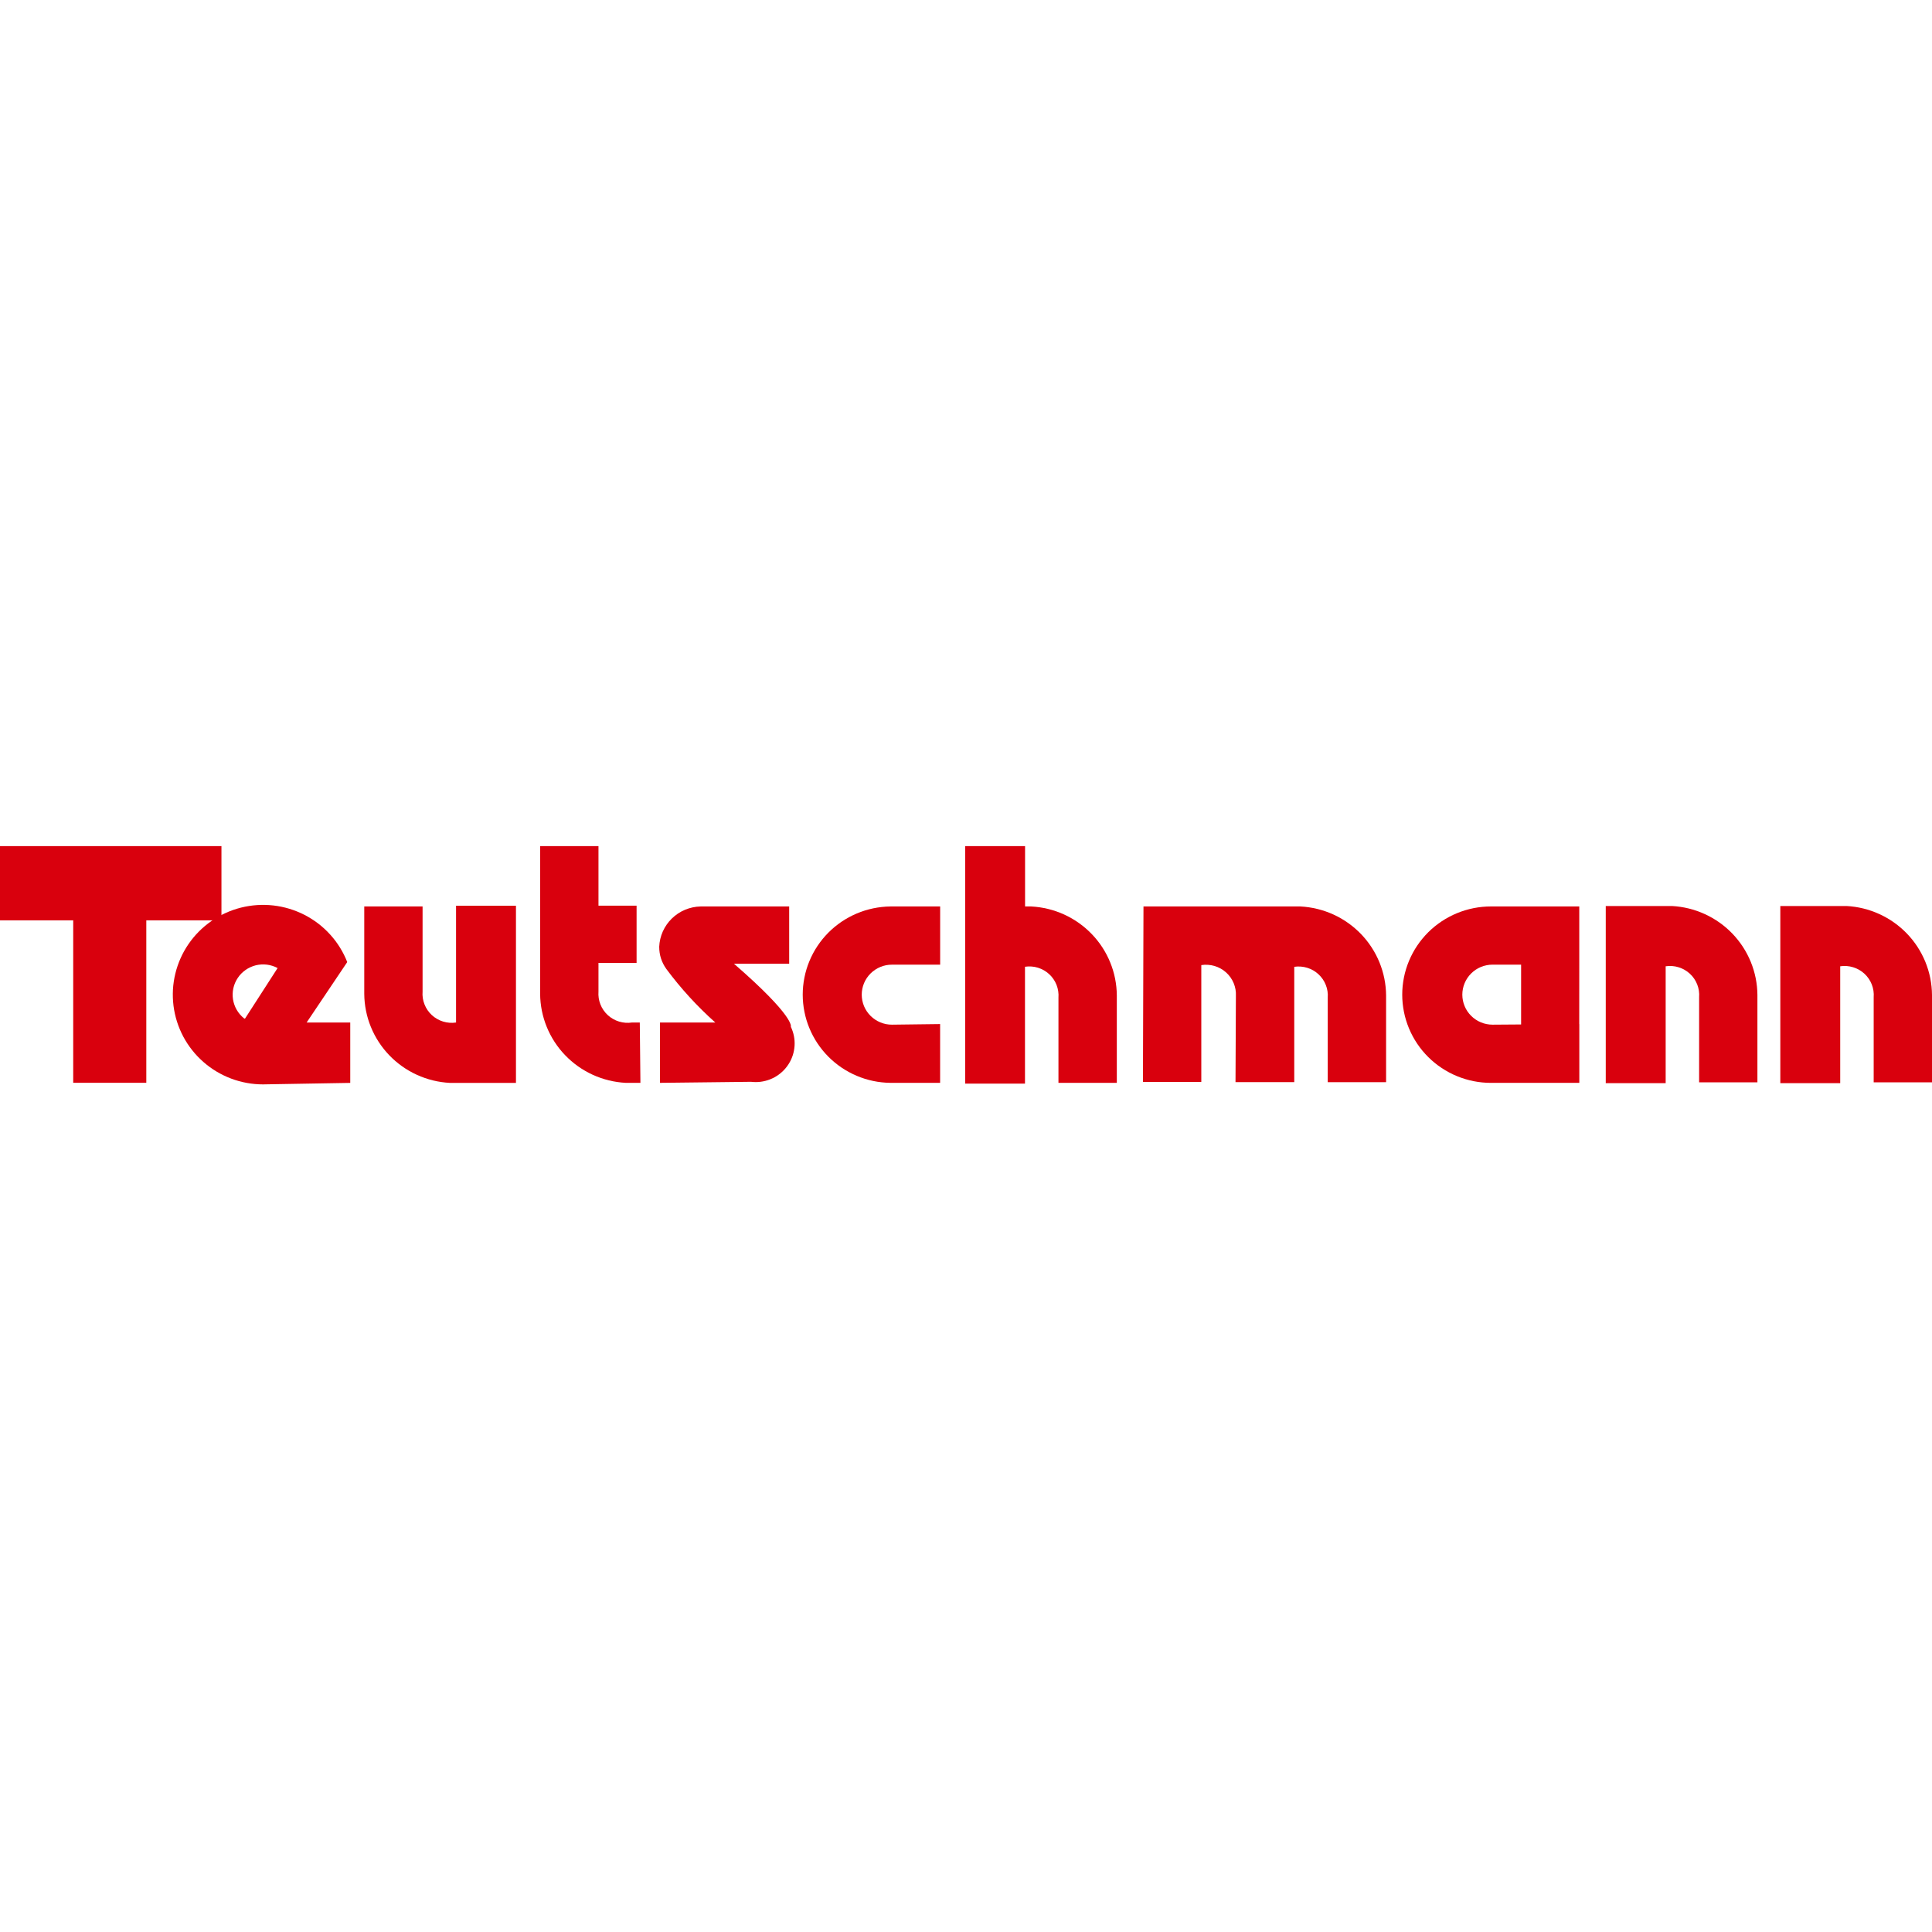
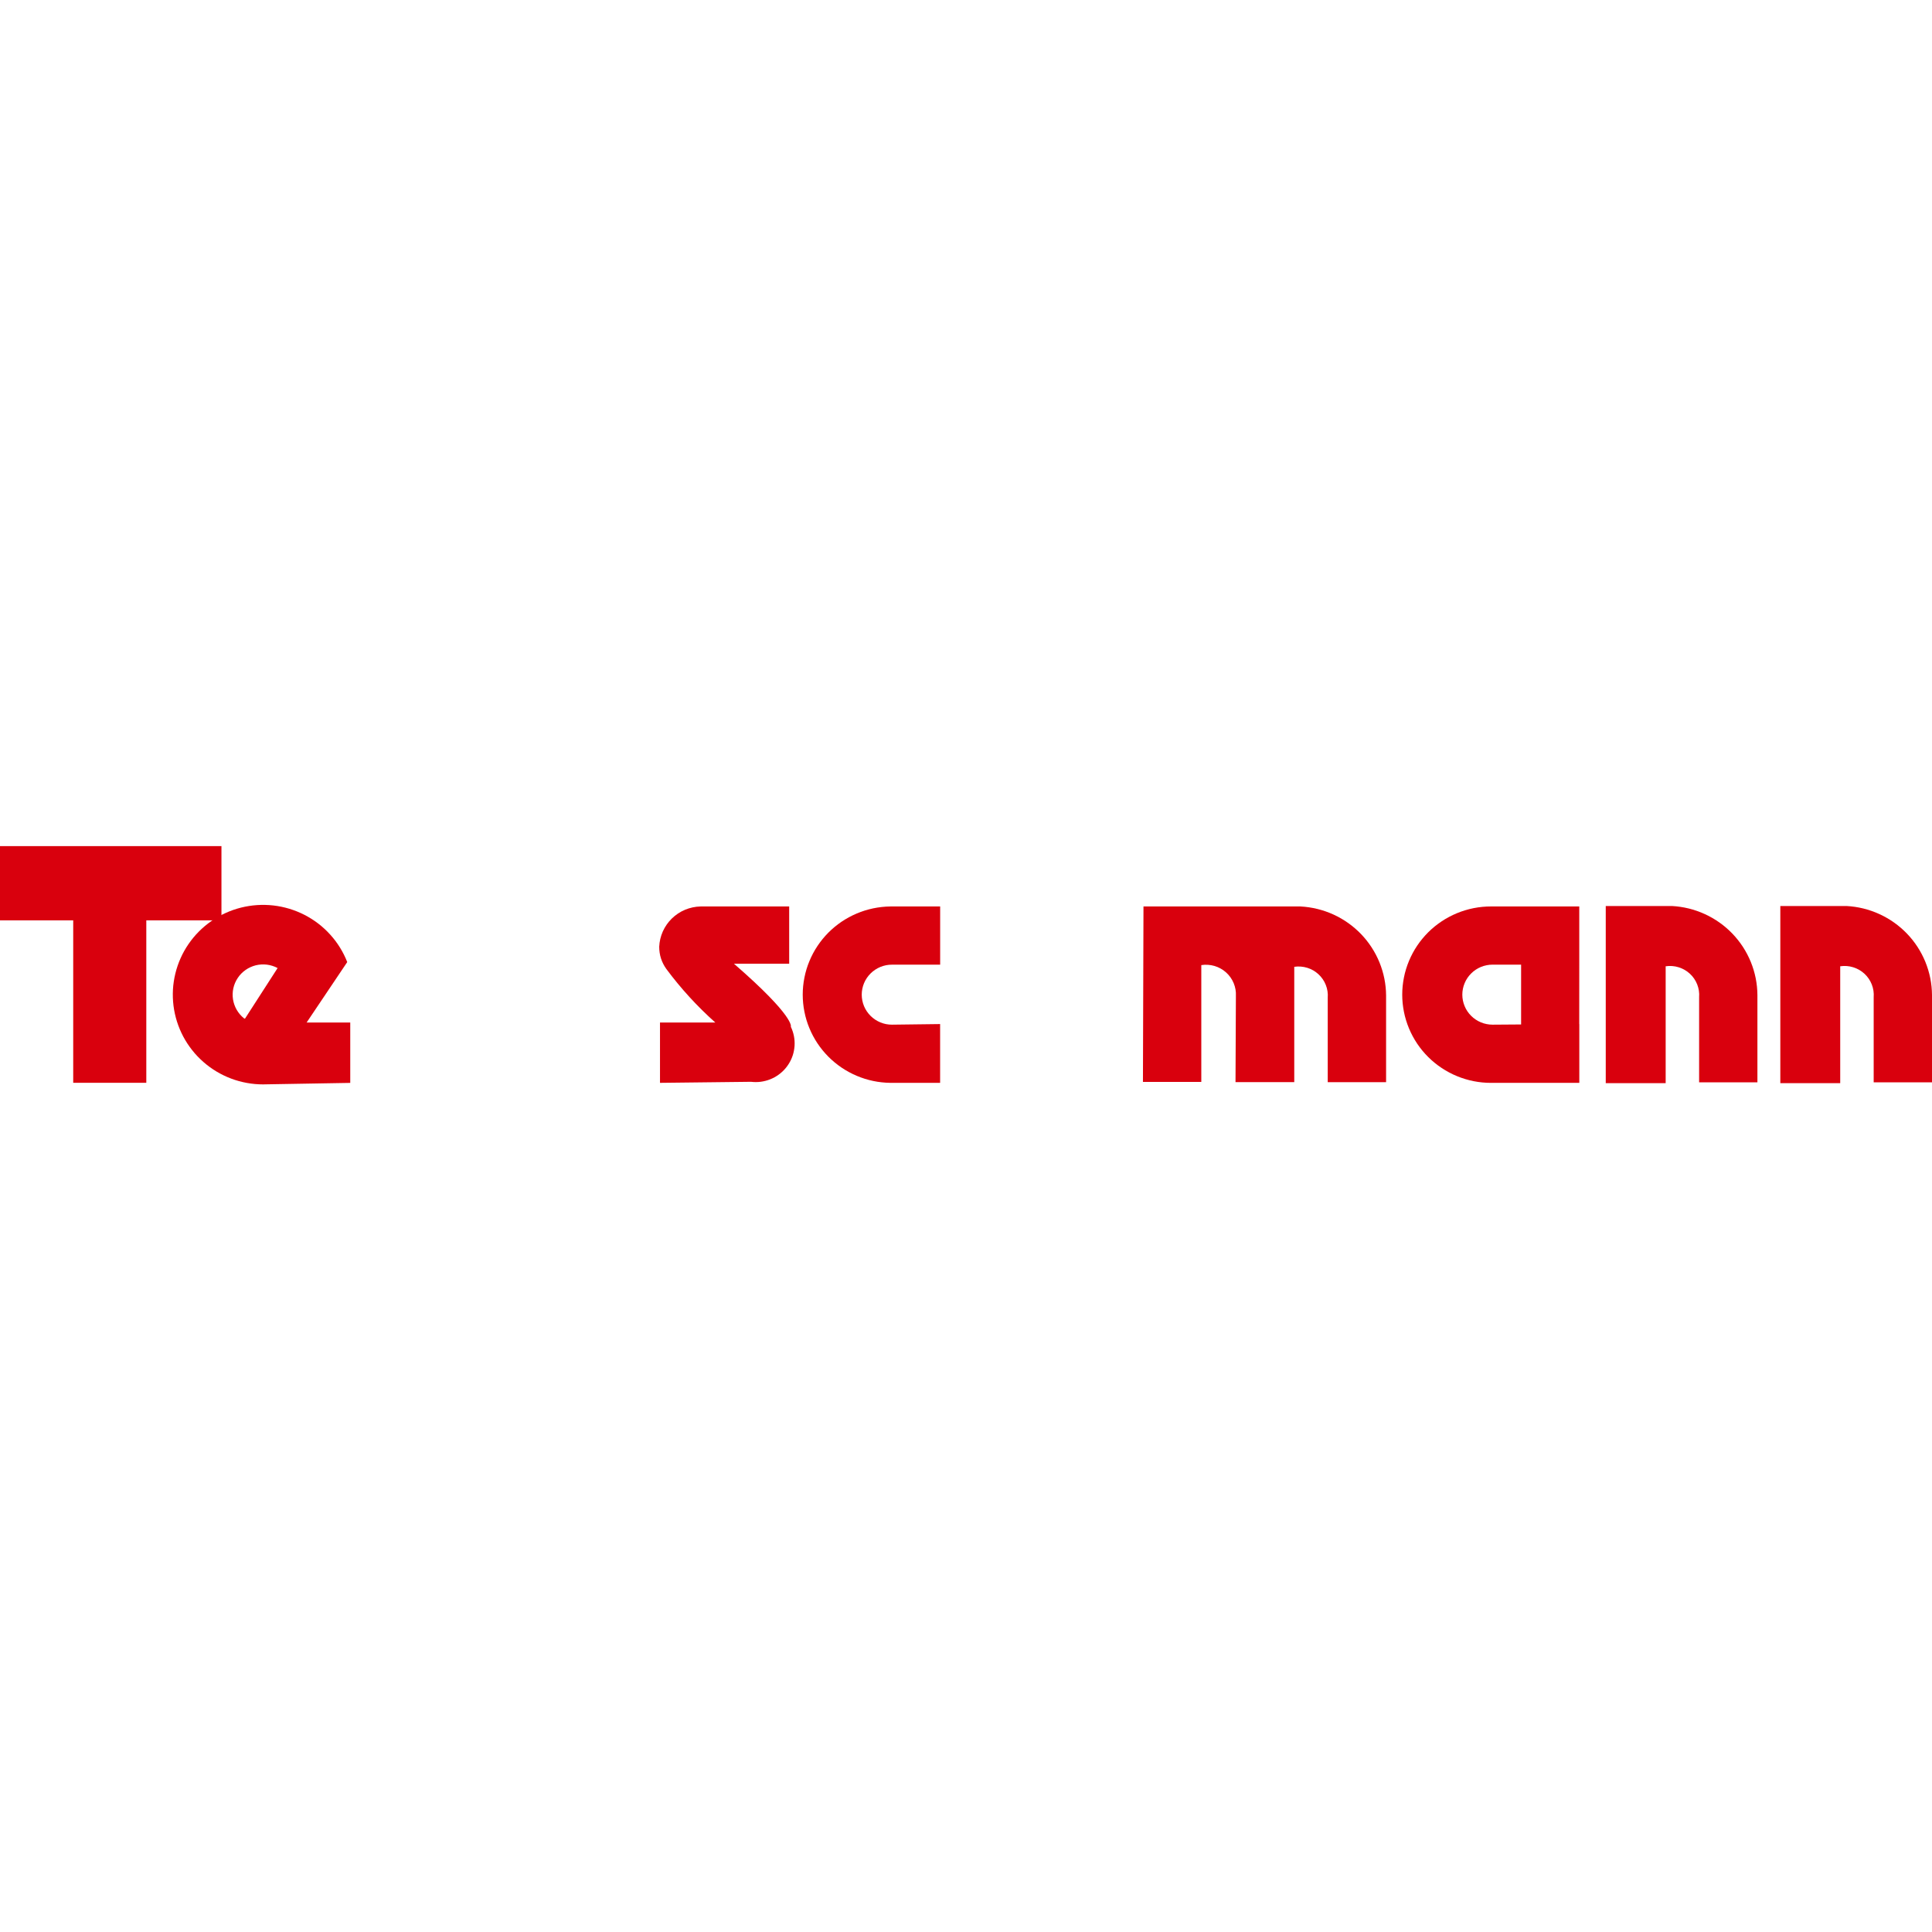
<svg xmlns="http://www.w3.org/2000/svg" width="500" zoomAndPan="magnify" viewBox="0 0 375 375" height="500" preserveAspectRatio="xMidYMid meet" version="1.0">
  <defs>
    <clipPath id="8ba8ffdd88">
      <path d="M 0 164 L 43 164 L 43 210.98 L 0 210.98 Z M 0 164 " clip-rule="nonzero" />
    </clipPath>
    <clipPath id="1249482c92">
      <path d="M 33 175 L 68 175 L 68 210.484 L 33 210.484 Z M 33 175 " clip-rule="nonzero" />
    </clipPath>
    <clipPath id="df43197bfd">
-       <path d="M 70 175 L 101 175 L 101 210.484 L 70 210.484 Z M 70 175 " clip-rule="nonzero" />
-     </clipPath>
+       </clipPath>
    <clipPath id="3439a8a7ba">
      <path d="M 311 175 L 342 175 L 342 210.484 L 311 210.484 Z M 311 175 " clip-rule="nonzero" />
    </clipPath>
    <clipPath id="aa14696869">
      <path d="M 345 175 L 375 175 L 375 210.484 L 345 210.484 Z M 345 175 " clip-rule="nonzero" />
    </clipPath>
    <clipPath id="23edc631c3">
-       <path d="M 187 164.23 L 217 164.23 L 217 210.484 L 187 210.484 Z M 187 164.23 " clip-rule="nonzero" />
-     </clipPath>
+       </clipPath>
    <clipPath id="470cff0903">
      <path d="M 104 164.23 L 125 164.23 L 125 210.484 L 104 210.484 Z M 104 164.23 " clip-rule="nonzero" />
    </clipPath>
    <clipPath id="a441f13997">
      <path d="M 127 175 L 155 175 L 155 210.484 L 127 210.484 Z M 127 175 " clip-rule="nonzero" />
    </clipPath>
    <clipPath id="6fa5d7883a">
      <path d="M 155 175 L 183 175 L 183 210.484 L 155 210.484 Z M 155 175 " clip-rule="nonzero" />
    </clipPath>
    <clipPath id="6701ff3acb">
      <path d="M 272 175 L 307 175 L 307 210.484 L 272 210.484 Z M 272 175 " clip-rule="nonzero" />
    </clipPath>
    <clipPath id="e53b531cd4">
      <path d="M 221 175 L 270 175 L 270 210.484 L 221 210.484 Z M 221 175 " clip-rule="nonzero" />
    </clipPath>
  </defs>
  <g clip-path="url(#8ba8ffdd88)">
    <path fill="#d9000d" d="M 0 164.23 L 0 178.645 L 14.211 178.645 L 14.211 210.168 L 28.398 210.168 L 28.398 178.645 L 42.984 178.645 L 42.984 164.23 Z M 0 164.23 " fill-opacity="1" fill-rule="nonzero" />
  </g>
  <g clip-path="url(#1249482c92)">
    <path fill="#d9000d" d="M 67.398 186.738 C 67.016 185.758 66.543 184.816 65.988 183.922 C 65.434 183.023 64.801 182.184 64.09 181.402 C 63.383 180.621 62.609 179.906 61.77 179.262 C 60.93 178.621 60.039 178.059 59.098 177.574 C 58.156 177.094 57.18 176.699 56.164 176.391 C 55.152 176.086 54.117 175.871 53.066 175.75 C 52.016 175.633 50.957 175.605 49.902 175.676 C 48.844 175.746 47.801 175.91 46.773 176.168 C 45.746 176.426 44.754 176.773 43.789 177.211 C 42.824 177.648 41.91 178.168 41.039 178.773 C 40.172 179.375 39.363 180.051 38.617 180.797 C 37.871 181.547 37.199 182.355 36.602 183.227 C 36.004 184.094 35.488 185.008 35.059 185.973 C 34.629 186.934 34.289 187.926 34.039 188.949 C 33.789 189.973 33.633 191.012 33.57 192.062 C 33.512 193.113 33.547 194.164 33.676 195.207 C 33.809 196.254 34.031 197.277 34.348 198.281 C 34.668 199.289 35.074 200.254 35.566 201.188 C 36.062 202.117 36.637 203 37.293 203.828 C 37.945 204.656 38.672 205.418 39.465 206.113 C 40.258 206.812 41.109 207.434 42.016 207.977 C 42.922 208.52 43.871 208.98 44.863 209.352 C 45.855 209.727 46.871 210.004 47.914 210.195 C 48.957 210.387 50.008 210.48 51.066 210.48 C 51.328 210.48 51.574 210.48 51.82 210.465 L 67.984 210.188 L 67.984 198.469 L 58.469 198.469 C 48.652 198.469 47.371 197.66 47.371 197.66 C 47.086 197.434 46.824 197.184 46.586 196.906 C 46.348 196.629 46.137 196.336 45.953 196.02 C 45.77 195.703 45.617 195.375 45.496 195.031 C 45.375 194.691 45.285 194.34 45.227 193.98 C 45.172 193.621 45.148 193.258 45.16 192.895 C 45.172 192.531 45.215 192.172 45.293 191.816 C 45.371 191.461 45.484 191.117 45.625 190.781 C 45.77 190.445 45.941 190.129 46.145 189.824 C 46.344 189.52 46.574 189.238 46.828 188.977 C 47.082 188.719 47.359 188.48 47.66 188.273 C 47.957 188.062 48.273 187.879 48.605 187.73 C 48.938 187.578 49.281 187.457 49.637 187.367 C 49.992 187.281 50.352 187.227 50.719 187.203 C 51.082 187.18 51.445 187.191 51.809 187.238 C 52.172 187.285 52.527 187.359 52.875 187.473 C 53.227 187.582 53.559 187.723 53.883 187.898 L 46.68 199.07 L 58.305 200.273 Z M 67.398 186.738 " fill-opacity="1" fill-rule="nonzero" />
  </g>
  <g clip-path="url(#df43197bfd)">
-     <path fill="#d9000d" d="M 70.703 175.945 L 70.703 192.914 C 70.711 194.016 70.824 195.105 71.039 196.184 C 71.254 197.262 71.57 198.312 71.988 199.332 C 72.402 200.352 72.91 201.32 73.512 202.246 C 74.113 203.168 74.793 204.031 75.559 204.824 C 76.324 205.621 77.156 206.336 78.059 206.977 C 78.957 207.613 79.91 208.164 80.918 208.621 C 81.922 209.082 82.965 209.441 84.039 209.707 C 85.113 209.969 86.203 210.129 87.309 210.188 L 100.148 210.188 L 100.148 175.797 L 88.52 175.797 L 88.52 198.469 C 88.098 198.535 87.676 198.551 87.25 198.516 C 86.824 198.484 86.406 198.406 86 198.281 C 85.594 198.156 85.207 197.988 84.836 197.773 C 84.469 197.562 84.125 197.312 83.812 197.023 C 83.5 196.734 83.227 196.414 82.984 196.066 C 82.746 195.715 82.551 195.34 82.395 194.945 C 82.238 194.551 82.129 194.145 82.066 193.727 C 82.004 193.305 81.988 192.887 82.023 192.461 L 82.023 175.945 Z M 70.703 175.945 " fill-opacity="1" fill-rule="nonzero" />
+     <path fill="#d9000d" d="M 70.703 175.945 L 70.703 192.914 C 70.711 194.016 70.824 195.105 71.039 196.184 C 71.254 197.262 71.57 198.312 71.988 199.332 C 72.402 200.352 72.91 201.32 73.512 202.246 C 74.113 203.168 74.793 204.031 75.559 204.824 C 76.324 205.621 77.156 206.336 78.059 206.977 C 78.957 207.613 79.91 208.164 80.918 208.621 C 81.922 209.082 82.965 209.441 84.039 209.707 C 85.113 209.969 86.203 210.129 87.309 210.188 L 100.148 210.188 L 100.148 175.797 L 88.52 175.797 L 88.52 198.469 C 88.098 198.535 87.676 198.551 87.25 198.516 C 86.824 198.484 86.406 198.406 86 198.281 C 85.594 198.156 85.207 197.988 84.836 197.773 C 83.5 196.734 83.227 196.414 82.984 196.066 C 82.746 195.715 82.551 195.34 82.395 194.945 C 82.238 194.551 82.129 194.145 82.066 193.727 C 82.004 193.305 81.988 192.887 82.023 192.461 L 82.023 175.945 Z M 70.703 175.945 " fill-opacity="1" fill-rule="nonzero" />
  </g>
  <g clip-path="url(#3439a8a7ba)">
    <path fill="#d9000d" d="M 341.113 210.078 L 341.113 193.121 C 341.105 192.023 340.992 190.934 340.777 189.855 C 340.559 188.777 340.242 187.727 339.828 186.707 C 339.41 185.688 338.902 184.719 338.301 183.793 C 337.699 182.871 337.02 182.012 336.254 181.215 C 335.488 180.422 334.656 179.703 333.754 179.066 C 332.855 178.43 331.902 177.879 330.895 177.422 C 329.891 176.961 328.852 176.602 327.777 176.336 C 326.703 176.074 325.613 175.914 324.508 175.855 L 311.676 175.855 L 311.676 210.242 L 323.305 210.242 L 323.305 187.555 C 323.723 187.492 324.148 187.477 324.574 187.508 C 325 187.539 325.414 187.621 325.82 187.746 C 326.23 187.871 326.617 188.039 326.984 188.25 C 327.355 188.465 327.695 188.715 328.008 189.004 C 328.32 189.289 328.598 189.609 328.836 189.961 C 329.074 190.312 329.273 190.684 329.426 191.078 C 329.582 191.473 329.691 191.883 329.754 192.301 C 329.816 192.719 329.832 193.141 329.797 193.562 L 329.797 210.082 Z M 341.113 210.078 " fill-opacity="1" fill-rule="nonzero" />
  </g>
  <g clip-path="url(#aa14696869)">
    <path fill="#d9000d" d="M 375 210.078 L 375 193.121 C 374.992 192.023 374.879 190.934 374.664 189.855 C 374.445 188.777 374.129 187.727 373.715 186.707 C 373.297 185.688 372.789 184.719 372.188 183.793 C 371.59 182.871 370.906 182.012 370.141 181.215 C 369.375 180.422 368.543 179.703 367.641 179.066 C 366.742 178.43 365.789 177.879 364.781 177.422 C 363.777 176.961 362.738 176.602 361.664 176.336 C 360.59 176.074 359.5 175.914 358.395 175.855 L 345.559 175.855 L 345.559 210.242 L 357.184 210.242 L 357.184 187.555 C 357.605 187.492 358.031 187.477 358.453 187.508 C 358.879 187.539 359.297 187.621 359.703 187.746 C 360.109 187.871 360.5 188.039 360.867 188.25 C 361.238 188.465 361.578 188.715 361.891 189.004 C 362.203 189.289 362.477 189.609 362.719 189.961 C 362.957 190.312 363.152 190.684 363.309 191.078 C 363.465 191.473 363.574 191.883 363.637 192.301 C 363.699 192.719 363.711 193.141 363.68 193.562 L 363.68 210.082 Z M 375 210.078 " fill-opacity="1" fill-rule="nonzero" />
  </g>
  <g clip-path="url(#23edc631c3)">
    <path fill="#d9000d" d="M 199.27 175.945 L 200.168 175.945 C 201.273 176.004 202.359 176.164 203.438 176.426 C 204.512 176.691 205.551 177.051 206.555 177.508 C 207.562 177.969 208.516 178.516 209.414 179.156 C 210.316 179.793 211.148 180.512 211.914 181.305 C 212.68 182.102 213.363 182.961 213.965 183.883 C 214.562 184.805 215.074 185.777 215.488 186.797 C 215.906 187.816 216.223 188.863 216.438 189.945 C 216.652 191.023 216.766 192.113 216.773 193.211 L 216.773 210.18 L 205.445 210.18 L 205.445 193.652 C 205.477 193.23 205.461 192.809 205.398 192.391 C 205.336 191.969 205.227 191.562 205.074 191.168 C 204.918 190.773 204.723 190.402 204.48 190.051 C 204.242 189.699 203.965 189.379 203.652 189.09 C 203.34 188.805 203 188.551 202.633 188.34 C 202.262 188.129 201.875 187.961 201.469 187.832 C 201.059 187.707 200.645 187.629 200.219 187.598 C 199.793 187.566 199.371 187.582 198.949 187.645 L 198.949 210.332 L 187.336 210.332 L 187.336 164.23 L 198.965 164.23 L 198.965 175.945 Z M 199.27 175.945 " fill-opacity="1" fill-rule="nonzero" />
  </g>
  <g clip-path="url(#470cff0903)">
-     <path fill="#d9000d" d="M 104.84 164.23 L 104.84 192.914 C 104.848 194.016 104.961 195.105 105.176 196.184 C 105.395 197.262 105.707 198.312 106.125 199.328 C 106.539 200.348 107.051 201.32 107.652 202.246 C 108.25 203.168 108.934 204.027 109.699 204.82 C 110.465 205.617 111.297 206.332 112.199 206.973 C 113.102 207.609 114.055 208.156 115.059 208.617 C 116.066 209.074 117.105 209.434 118.18 209.699 C 119.254 209.961 120.344 210.121 121.449 210.18 L 124.305 210.18 L 124.184 198.469 L 122.672 198.469 C 122.25 198.531 121.828 198.547 121.402 198.516 C 120.977 198.484 120.559 198.406 120.152 198.281 C 119.742 198.156 119.355 197.988 118.984 197.777 C 118.617 197.566 118.273 197.316 117.961 197.027 C 117.648 196.738 117.371 196.418 117.133 196.066 C 116.891 195.719 116.695 195.344 116.539 194.949 C 116.383 194.555 116.273 194.145 116.211 193.727 C 116.148 193.309 116.133 192.887 116.164 192.461 L 116.164 186.902 L 123.562 186.902 L 123.562 175.789 L 116.164 175.789 L 116.164 164.23 Z M 104.84 164.23 " fill-opacity="1" fill-rule="nonzero" />
-   </g>
+     </g>
  <g clip-path="url(#a441f13997)">
    <path fill="#d9000d" d="M 153.18 175.945 L 153.18 187.059 L 142.461 187.059 C 154.391 197.418 153.5 199.289 153.5 199.289 C 153.637 199.574 153.758 199.867 153.855 200.168 C 153.957 200.465 154.035 200.77 154.098 201.082 C 154.16 201.391 154.199 201.703 154.223 202.02 C 154.242 202.332 154.246 202.648 154.227 202.965 C 154.207 203.277 154.168 203.59 154.109 203.902 C 154.051 204.211 153.977 204.52 153.879 204.82 C 153.781 205.121 153.664 205.414 153.531 205.699 C 153.398 205.984 153.246 206.262 153.074 206.527 C 152.906 206.797 152.719 207.051 152.52 207.293 C 152.316 207.539 152.102 207.77 151.871 207.984 C 151.637 208.203 151.395 208.402 151.137 208.59 C 150.883 208.777 150.613 208.945 150.336 209.098 C 150.059 209.25 149.77 209.383 149.477 209.5 C 149.18 209.617 148.879 209.715 148.57 209.793 C 148.266 209.871 147.953 209.934 147.637 209.973 C 147.324 210.012 147.008 210.031 146.688 210.031 C 146.379 210.031 146.07 210.012 145.762 209.977 L 128.105 210.18 L 128.105 198.469 L 138.836 198.469 C 135.32 195.328 132.156 191.871 129.344 188.09 C 128.414 186.793 127.949 185.348 127.953 183.754 C 127.977 183.242 128.047 182.734 128.164 182.238 C 128.281 181.738 128.449 181.254 128.656 180.785 C 128.867 180.316 129.121 179.871 129.414 179.449 C 129.711 179.027 130.039 178.637 130.41 178.277 C 130.777 177.918 131.176 177.598 131.605 177.312 C 132.035 177.027 132.488 176.785 132.965 176.586 C 133.441 176.387 133.93 176.234 134.434 176.125 C 134.938 176.016 135.449 175.957 135.965 175.945 Z M 153.18 175.945 " fill-opacity="1" fill-rule="nonzero" />
  </g>
  <g clip-path="url(#6fa5d7883a)">
    <path fill="#d9000d" d="M 172.816 175.945 C 172.258 175.953 171.699 175.984 171.145 176.047 C 170.586 176.109 170.035 176.195 169.488 176.309 C 168.941 176.426 168.398 176.566 167.867 176.73 C 167.332 176.898 166.809 177.09 166.293 177.309 C 165.777 177.527 165.273 177.77 164.785 178.035 C 164.293 178.301 163.816 178.59 163.352 178.902 C 162.891 179.215 162.441 179.551 162.012 179.906 C 161.582 180.262 161.172 180.637 160.777 181.031 C 160.387 181.43 160.012 181.844 159.66 182.273 C 159.309 182.707 158.977 183.156 158.668 183.617 C 158.359 184.082 158.074 184.559 157.812 185.051 C 157.551 185.543 157.312 186.047 157.102 186.562 C 156.887 187.074 156.699 187.598 156.539 188.133 C 156.379 188.664 156.242 189.203 156.137 189.75 C 156.027 190.293 155.945 190.844 155.891 191.398 C 155.836 191.953 155.809 192.508 155.809 193.062 C 155.809 193.617 155.836 194.176 155.891 194.727 C 155.945 195.281 156.027 195.832 156.137 196.375 C 156.242 196.922 156.379 197.461 156.539 197.996 C 156.699 198.527 156.887 199.051 157.102 199.566 C 157.312 200.078 157.551 200.582 157.812 201.074 C 158.074 201.566 158.359 202.043 158.668 202.508 C 158.977 202.973 159.309 203.418 159.66 203.852 C 160.012 204.281 160.387 204.695 160.777 205.094 C 161.172 205.488 161.582 205.863 162.012 206.219 C 162.441 206.574 162.891 206.91 163.352 207.223 C 163.816 207.535 164.293 207.824 164.785 208.09 C 165.273 208.359 165.777 208.598 166.293 208.816 C 166.809 209.035 167.332 209.227 167.867 209.395 C 168.398 209.562 168.941 209.703 169.488 209.816 C 170.035 209.93 170.586 210.02 171.145 210.078 C 171.699 210.141 172.258 210.172 172.816 210.18 L 182.477 210.18 L 182.477 198.77 L 173.121 198.887 C 172.738 198.887 172.355 198.852 171.977 198.777 C 171.602 198.703 171.234 198.59 170.879 198.445 C 170.523 198.297 170.188 198.117 169.867 197.906 C 169.547 197.695 169.25 197.453 168.98 197.184 C 168.707 196.91 168.465 196.617 168.25 196.301 C 168.035 195.98 167.855 195.645 167.707 195.293 C 167.562 194.941 167.449 194.574 167.375 194.199 C 167.301 193.824 167.262 193.445 167.262 193.062 C 167.262 192.684 167.301 192.305 167.375 191.93 C 167.449 191.555 167.562 191.188 167.707 190.836 C 167.855 190.48 168.035 190.148 168.25 189.828 C 168.465 189.512 168.707 189.215 168.98 188.945 C 169.25 188.676 169.547 188.434 169.867 188.223 C 170.188 188.008 170.523 187.832 170.879 187.684 C 171.234 187.539 171.602 187.426 171.977 187.352 C 172.355 187.277 172.738 187.242 173.121 187.242 L 182.484 187.242 L 182.484 175.945 Z M 172.816 175.945 " fill-opacity="1" fill-rule="nonzero" />
  </g>
  <g clip-path="url(#6701ff3acb)">
    <path fill="#d9000d" d="M 306.535 187.238 L 306.535 175.941 L 289.395 175.941 C 288.832 175.941 288.27 175.969 287.707 176.023 C 287.145 176.078 286.59 176.16 286.035 176.27 C 285.48 176.379 284.934 176.516 284.395 176.68 C 283.855 176.844 283.324 177.031 282.805 177.246 C 282.281 177.461 281.773 177.699 281.277 177.965 C 280.777 178.227 280.297 178.516 279.828 178.828 C 279.359 179.141 278.906 179.473 278.469 179.828 C 278.031 180.184 277.617 180.559 277.215 180.957 C 276.816 181.352 276.441 181.77 276.082 182.203 C 275.723 182.637 275.387 183.086 275.074 183.551 C 274.762 184.016 274.473 184.496 274.207 184.992 C 273.941 185.488 273.699 185.992 273.484 186.512 C 273.27 187.027 273.078 187.555 272.914 188.094 C 272.75 188.629 272.613 189.172 272.504 189.723 C 272.395 190.273 272.312 190.828 272.254 191.383 C 272.199 191.941 272.172 192.504 272.172 193.062 C 272.172 193.625 272.199 194.184 272.254 194.742 C 272.312 195.301 272.395 195.852 272.504 196.402 C 272.613 196.953 272.75 197.496 272.914 198.031 C 273.078 198.57 273.27 199.098 273.484 199.613 C 273.699 200.133 273.941 200.641 274.207 201.133 C 274.473 201.629 274.762 202.109 275.074 202.574 C 275.387 203.039 275.723 203.492 276.082 203.926 C 276.441 204.355 276.816 204.773 277.215 205.168 C 277.617 205.566 278.031 205.941 278.469 206.297 C 278.906 206.652 279.359 206.988 279.828 207.297 C 280.297 207.609 280.777 207.898 281.277 208.16 C 281.773 208.426 282.281 208.664 282.805 208.879 C 283.324 209.094 283.855 209.285 284.395 209.445 C 284.934 209.609 285.48 209.746 286.035 209.855 C 286.59 209.965 287.145 210.047 287.707 210.102 C 288.27 210.156 288.832 210.184 289.395 210.184 L 306.543 210.184 L 306.543 198.766 L 289.695 198.887 C 289.312 198.887 288.93 198.848 288.555 198.773 C 288.176 198.699 287.809 198.59 287.453 198.441 C 287.098 198.297 286.762 198.117 286.441 197.902 C 286.121 197.691 285.824 197.449 285.555 197.18 C 285.281 196.91 285.039 196.613 284.824 196.297 C 284.609 195.98 284.43 195.645 284.285 195.289 C 284.137 194.938 284.023 194.574 283.949 194.199 C 283.875 193.824 283.836 193.445 283.836 193.062 C 283.836 192.68 283.875 192.301 283.949 191.926 C 284.023 191.551 284.137 191.188 284.285 190.832 C 284.43 190.48 284.609 190.145 284.824 189.824 C 285.039 189.508 285.281 189.215 285.555 188.945 C 285.824 188.672 286.121 188.434 286.441 188.219 C 286.762 188.008 287.098 187.828 287.453 187.68 C 287.809 187.535 288.176 187.426 288.555 187.352 C 288.93 187.273 289.312 187.238 289.695 187.238 L 295.246 187.238 L 295.246 200.41 L 306.527 200.41 Z M 306.535 187.238 " fill-opacity="1" fill-rule="nonzero" />
  </g>
  <g clip-path="url(#e53b531cd4)">
    <path fill="#d9000d" d="M 251.535 175.945 L 252.434 175.945 C 253.535 176.004 254.625 176.164 255.699 176.426 C 256.773 176.691 257.816 177.051 258.82 177.508 C 259.828 177.969 260.781 178.516 261.68 179.156 C 262.582 179.793 263.414 180.512 264.18 181.305 C 264.945 182.102 265.629 182.961 266.227 183.883 C 266.828 184.805 267.336 185.777 267.754 186.797 C 268.168 187.816 268.484 188.863 268.703 189.945 C 268.918 191.023 269.031 192.113 269.039 193.211 L 269.039 210.051 L 257.711 210.051 L 257.711 193.664 C 257.746 193.242 257.73 192.82 257.668 192.402 C 257.605 191.984 257.496 191.578 257.34 191.184 C 257.184 190.785 256.988 190.414 256.746 190.062 C 256.508 189.715 256.23 189.395 255.918 189.105 C 255.605 188.816 255.266 188.566 254.898 188.352 C 254.527 188.141 254.141 187.973 253.734 187.848 C 253.324 187.723 252.91 187.645 252.484 187.613 C 252.059 187.578 251.637 187.594 251.215 187.656 L 251.215 210.043 L 239.812 210.043 L 239.887 193.332 C 239.91 192.902 239.883 192.477 239.812 192.051 C 239.738 191.629 239.617 191.215 239.453 190.82 C 239.285 190.422 239.078 190.047 238.828 189.695 C 238.578 189.344 238.293 189.027 237.969 188.738 C 237.648 188.449 237.297 188.199 236.922 187.992 C 236.543 187.781 236.145 187.613 235.73 187.492 C 235.316 187.371 234.891 187.297 234.461 187.27 C 234.027 187.238 233.598 187.258 233.172 187.328 L 233.172 210 L 221.844 210 L 221.949 175.945 Z M 251.535 175.945 " fill-opacity="1" fill-rule="nonzero" />
  </g>
</svg>